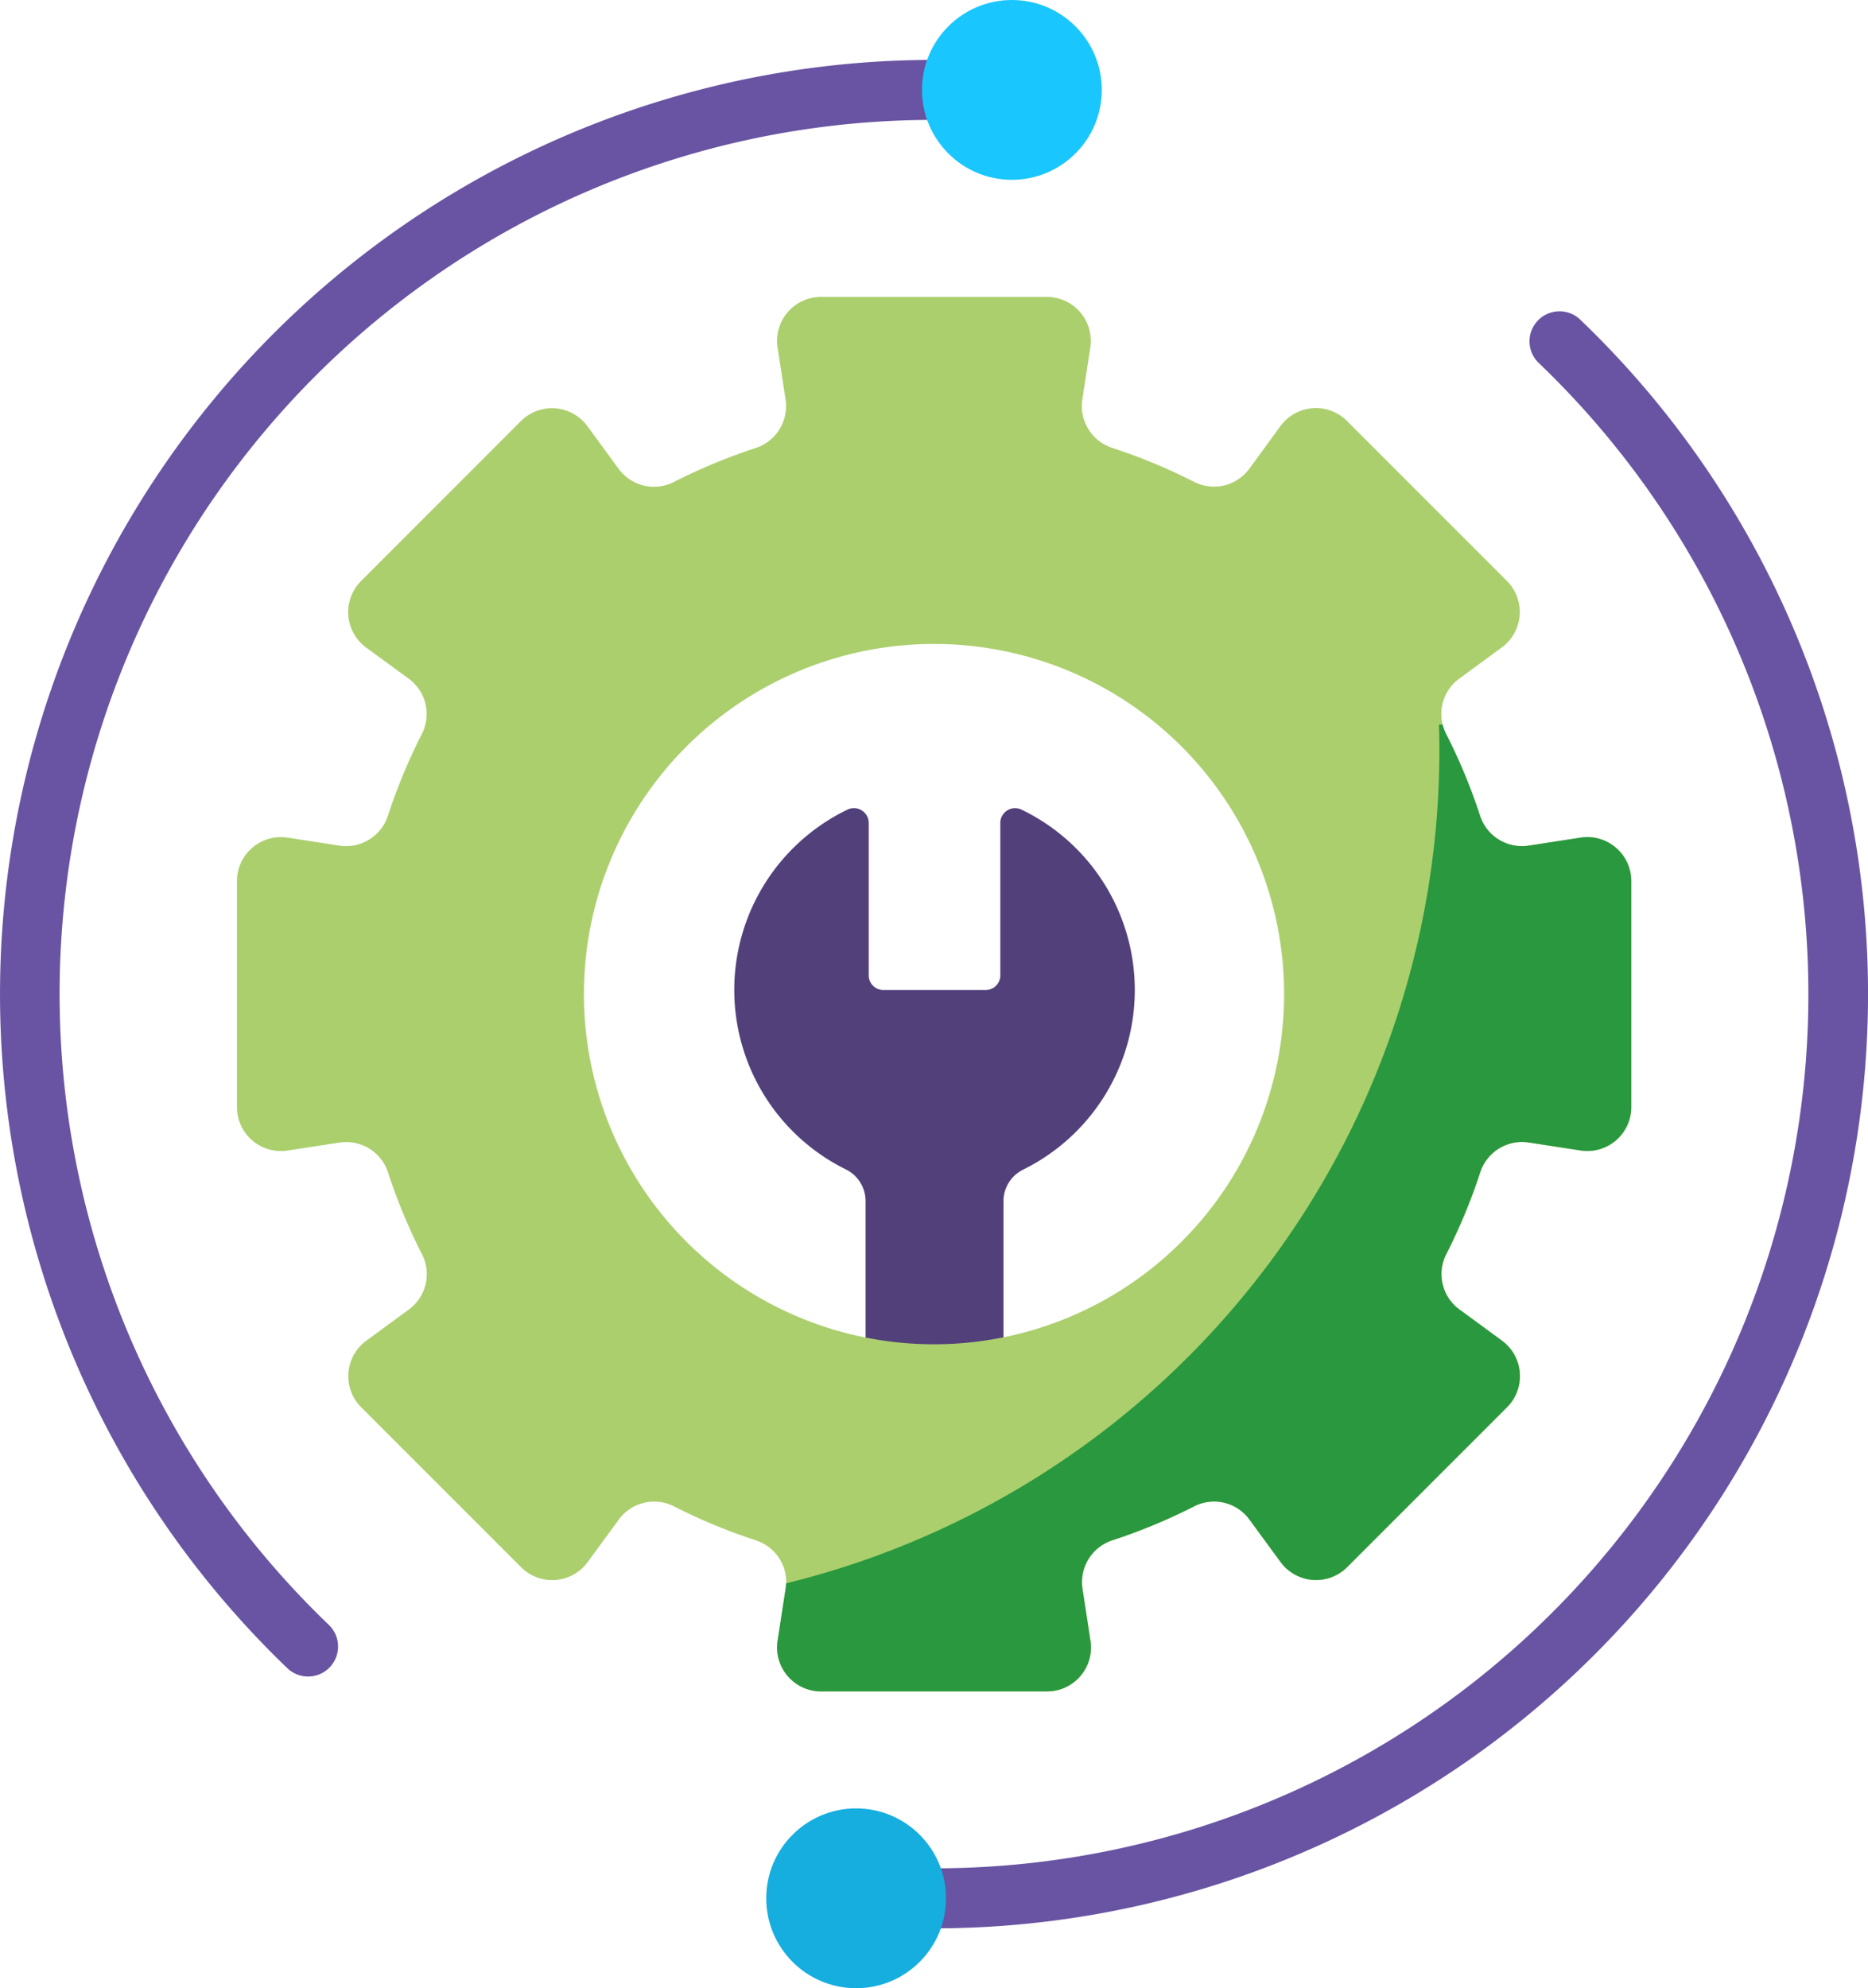
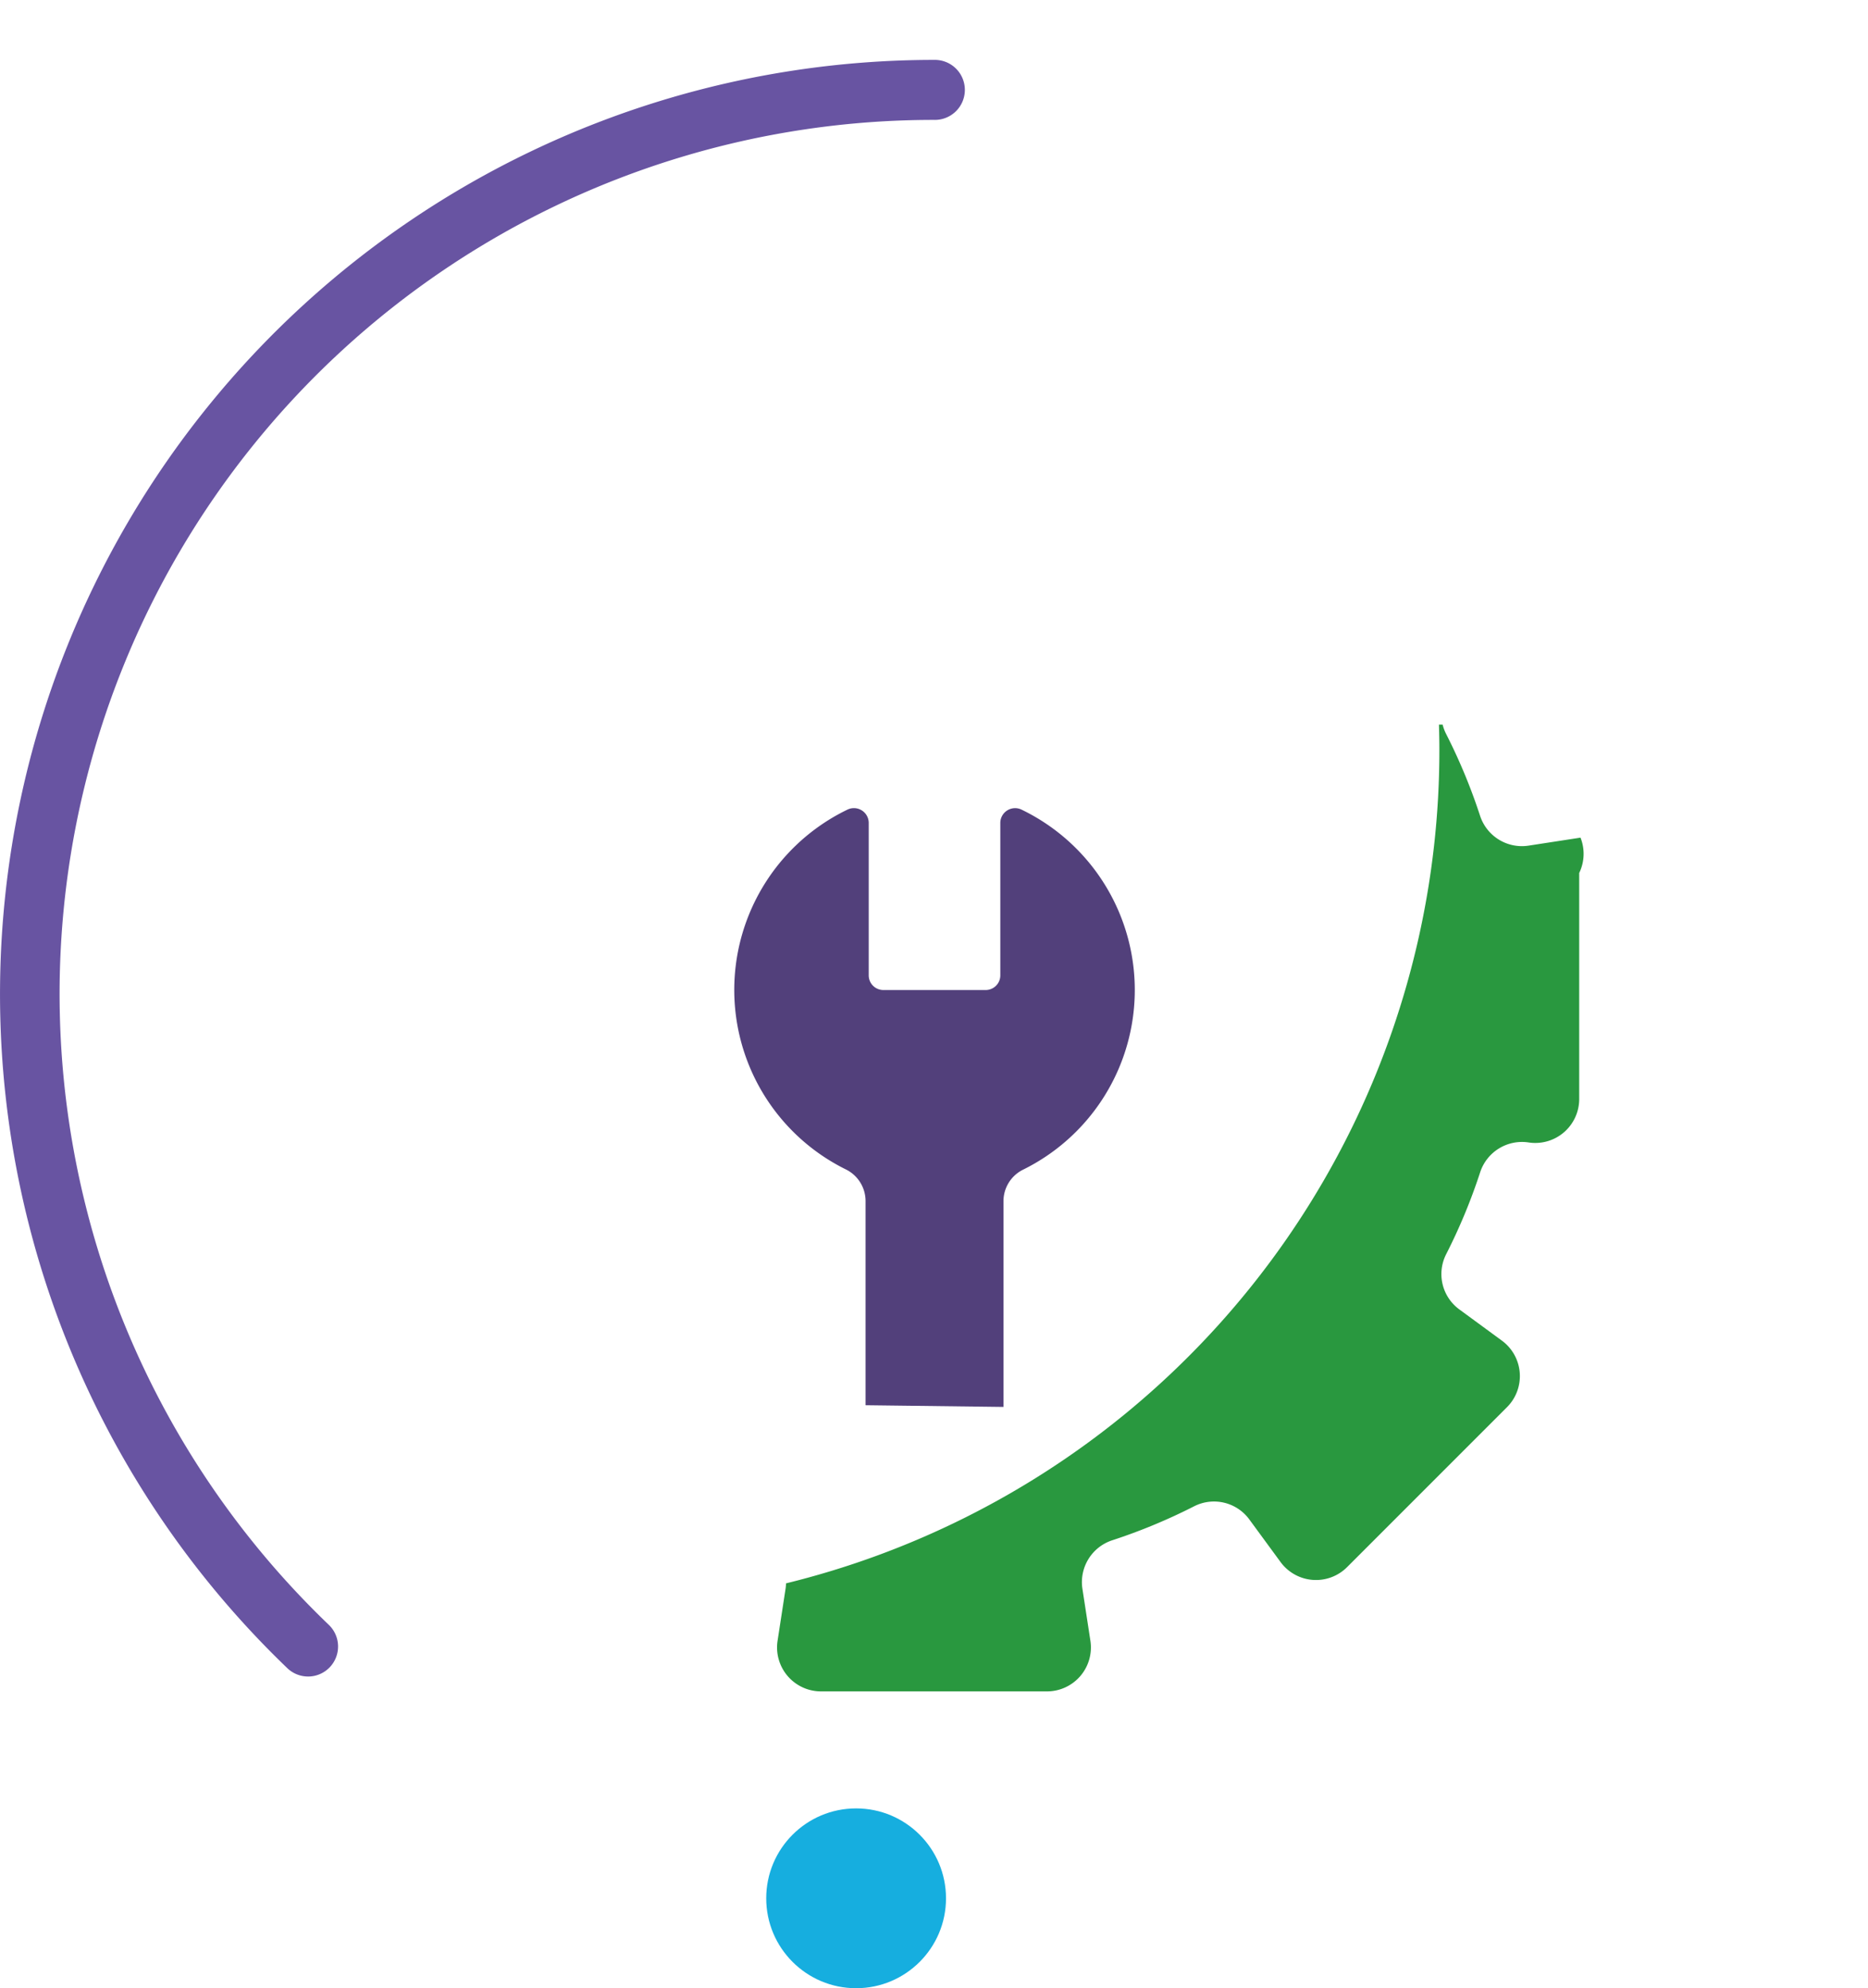
<svg xmlns="http://www.w3.org/2000/svg" id="Garage_Door_Maint_1" data-name="Garage Door Maint #1" width="75.705" height="80.559" viewBox="0 0 75.705 80.559">
  <g id="Group_1453" data-name="Group 1453" transform="translate(0 2.427)">
    <g id="Group_1452" data-name="Group 1452">
      <path id="Path_21356" data-name="Path 21356" d="M27.912,80.928a1.211,1.211,0,0,1-.842-.339A37.853,37.853,0,0,1,53.279,15.426a1.216,1.216,0,1,1,0,2.431A35.411,35.411,0,0,0,28.754,78.836a1.216,1.216,0,0,1-.842,2.093Z" transform="translate(-15.427 -15.426)" fill="#6854a2" />
    </g>
  </g>
  <g id="Group_1455" data-name="Group 1455" transform="translate(36.637 12.63)">
    <g id="Group_1454" data-name="Group 1454" transform="translate(0)">
-       <path id="Path_21357" data-name="Path 21357" d="M249.49,145.771a1.216,1.216,0,0,1,0-2.431,35.411,35.411,0,0,0,24.525-60.978,1.216,1.216,0,1,1,1.684-1.754,37.852,37.852,0,0,1-26.209,65.164Z" transform="translate(-248.274 -80.269)" fill="#6854a2" />
-     </g>
+       </g>
  </g>
  <g id="Group_1457" data-name="Group 1457" transform="translate(29.762 32.743)">
    <g id="Group_1456" data-name="Group 1456">
      <path id="Path_21358" data-name="Path 21358" d="M215.485,232.363v-8.342a1.425,1.425,0,0,1,.8-1.274,8.115,8.115,0,0,0-.073-14.588.6.6,0,0,0-.855.534v6.184a.594.594,0,0,1-.594.594h-4.145a.594.594,0,0,1-.594-.594v-6.185a.6.6,0,0,0-.857-.533,8.11,8.11,0,0,0-.071,14.58,1.429,1.429,0,0,1,.8,1.275v8.28" transform="translate(-204.579 -208.1)" fill="#52407b" />
    </g>
  </g>
  <g id="Group_1459" data-name="Group 1459" transform="translate(9.599 12.027)">
    <g id="Group_1458" data-name="Group 1458" transform="translate(0)">
-       <path id="Path_21359" data-name="Path 21359" d="M130.89,98.35l-2.108.324a1.784,1.784,0,0,1-1.965-1.217,23.121,23.121,0,0,0-1.377-3.315,1.774,1.774,0,0,1,.537-2.234l1.722-1.263a1.781,1.781,0,0,0,.206-2.7l-6.476-6.476a1.781,1.781,0,0,0-2.7.206L117.47,83.4a1.775,1.775,0,0,1-2.234.537,23.114,23.114,0,0,0-3.315-1.377A1.784,1.784,0,0,1,110.7,80.6l.324-2.108a1.781,1.781,0,0,0-1.76-2.052H100.11a1.781,1.781,0,0,0-1.76,2.052l.324,2.108a1.784,1.784,0,0,1-1.217,1.965,23.122,23.122,0,0,0-3.315,1.377,1.774,1.774,0,0,1-2.234-.537L90.645,81.68a1.781,1.781,0,0,0-2.7-.206L81.473,87.95a1.781,1.781,0,0,0,.206,2.7L83.4,91.909a1.774,1.774,0,0,1,.537,2.234,23.12,23.12,0,0,0-1.377,3.315A1.784,1.784,0,0,1,80.6,98.674l-2.108-.324a1.781,1.781,0,0,0-2.052,1.76v9.158a1.781,1.781,0,0,0,2.052,1.76l2.108-.324a1.784,1.784,0,0,1,1.965,1.217,23.121,23.121,0,0,0,1.377,3.315,1.774,1.774,0,0,1-.537,2.234l-1.722,1.263a1.781,1.781,0,0,0-.206,2.7l6.476,6.476a1.781,1.781,0,0,0,2.7-.206l1.263-1.722a1.774,1.774,0,0,1,2.234-.537,23.116,23.116,0,0,0,3.315,1.377,1.784,1.784,0,0,1,1.217,1.965l-.324,2.108a1.781,1.781,0,0,0,1.76,2.052h9.158a1.781,1.781,0,0,0,1.76-2.052l-.324-2.108a1.784,1.784,0,0,1,1.217-1.965,23.124,23.124,0,0,0,3.315-1.377,1.774,1.774,0,0,1,2.234.537l1.263,1.722a1.781,1.781,0,0,0,2.7.206l6.476-6.476a1.781,1.781,0,0,0-.206-2.7l-1.722-1.263a1.775,1.775,0,0,1-.537-2.234,23.123,23.123,0,0,0,1.377-3.315,1.784,1.784,0,0,1,1.965-1.217l2.108.324a1.781,1.781,0,0,0,2.052-1.76v-9.158a1.781,1.781,0,0,0-2.052-1.76Zm-26.2,20.528a14.188,14.188,0,1,1,14.188-14.188A14.188,14.188,0,0,1,104.689,118.878Z" transform="translate(-76.436 -76.437)" fill="#abcf6d" />
-     </g>
+       </g>
  </g>
  <g id="Group_1461" data-name="Group 1461" transform="translate(31.492 29.36)">
    <g id="Group_1460" data-name="Group 1460">
-       <path id="Path_21360" data-name="Path 21360" d="M248.137,191.178l-2.108.324a1.784,1.784,0,0,1-1.965-1.217,23.12,23.12,0,0,0-1.377-3.315,1.76,1.76,0,0,1-.138-.373H242.4c.01.348.017.7.017,1.046a34.753,34.753,0,0,1-26.479,33.75,1.786,1.786,0,0,1-.018.217l-.324,2.108a1.781,1.781,0,0,0,1.76,2.052h9.158a1.781,1.781,0,0,0,1.76-2.052l-.324-2.108a1.784,1.784,0,0,1,1.217-1.965,23.122,23.122,0,0,0,3.315-1.377,1.774,1.774,0,0,1,2.234.537l1.263,1.722a1.781,1.781,0,0,0,2.7.206l6.476-6.476a1.781,1.781,0,0,0-.206-2.7l-1.722-1.263a1.774,1.774,0,0,1-.537-2.234,23.119,23.119,0,0,0,1.377-3.315,1.784,1.784,0,0,1,1.965-1.217l2.108.324a1.781,1.781,0,0,0,2.052-1.76v-9.158A1.781,1.781,0,0,0,248.137,191.178Z" transform="translate(-215.575 -186.598)" fill="#29983f" />
+       <path id="Path_21360" data-name="Path 21360" d="M248.137,191.178l-2.108.324a1.784,1.784,0,0,1-1.965-1.217,23.12,23.12,0,0,0-1.377-3.315,1.76,1.76,0,0,1-.138-.373H242.4c.01.348.017.7.017,1.046a34.753,34.753,0,0,1-26.479,33.75,1.786,1.786,0,0,1-.018.217l-.324,2.108a1.781,1.781,0,0,0,1.76,2.052h9.158a1.781,1.781,0,0,0,1.76-2.052l-.324-2.108a1.784,1.784,0,0,1,1.217-1.965,23.122,23.122,0,0,0,3.315-1.377,1.774,1.774,0,0,1,2.234.537l1.263,1.722a1.781,1.781,0,0,0,2.7.206l6.476-6.476a1.781,1.781,0,0,0-.206-2.7l-1.722-1.263a1.774,1.774,0,0,1-.537-2.234,23.119,23.119,0,0,0,1.377-3.315,1.784,1.784,0,0,1,1.965-1.217a1.781,1.781,0,0,0,2.052-1.76v-9.158A1.781,1.781,0,0,0,248.137,191.178Z" transform="translate(-215.575 -186.598)" fill="#29983f" />
    </g>
  </g>
  <g id="Group_1463" data-name="Group 1463" transform="translate(37.366 0)">
    <g id="Group_1462" data-name="Group 1462" transform="translate(0 0)">
-       <circle id="Ellipse_31" data-name="Ellipse 31" cx="3.643" cy="3.643" r="3.643" fill="#1ac6fe" />
-     </g>
+       </g>
  </g>
  <g id="Group_1465" data-name="Group 1465" transform="translate(31.053 73.273)">
    <g id="Group_1464" data-name="Group 1464">
      <circle id="Ellipse_32" data-name="Ellipse 32" cx="3.643" cy="3.643" r="3.643" fill="#16aedf" />
    </g>
  </g>
</svg>